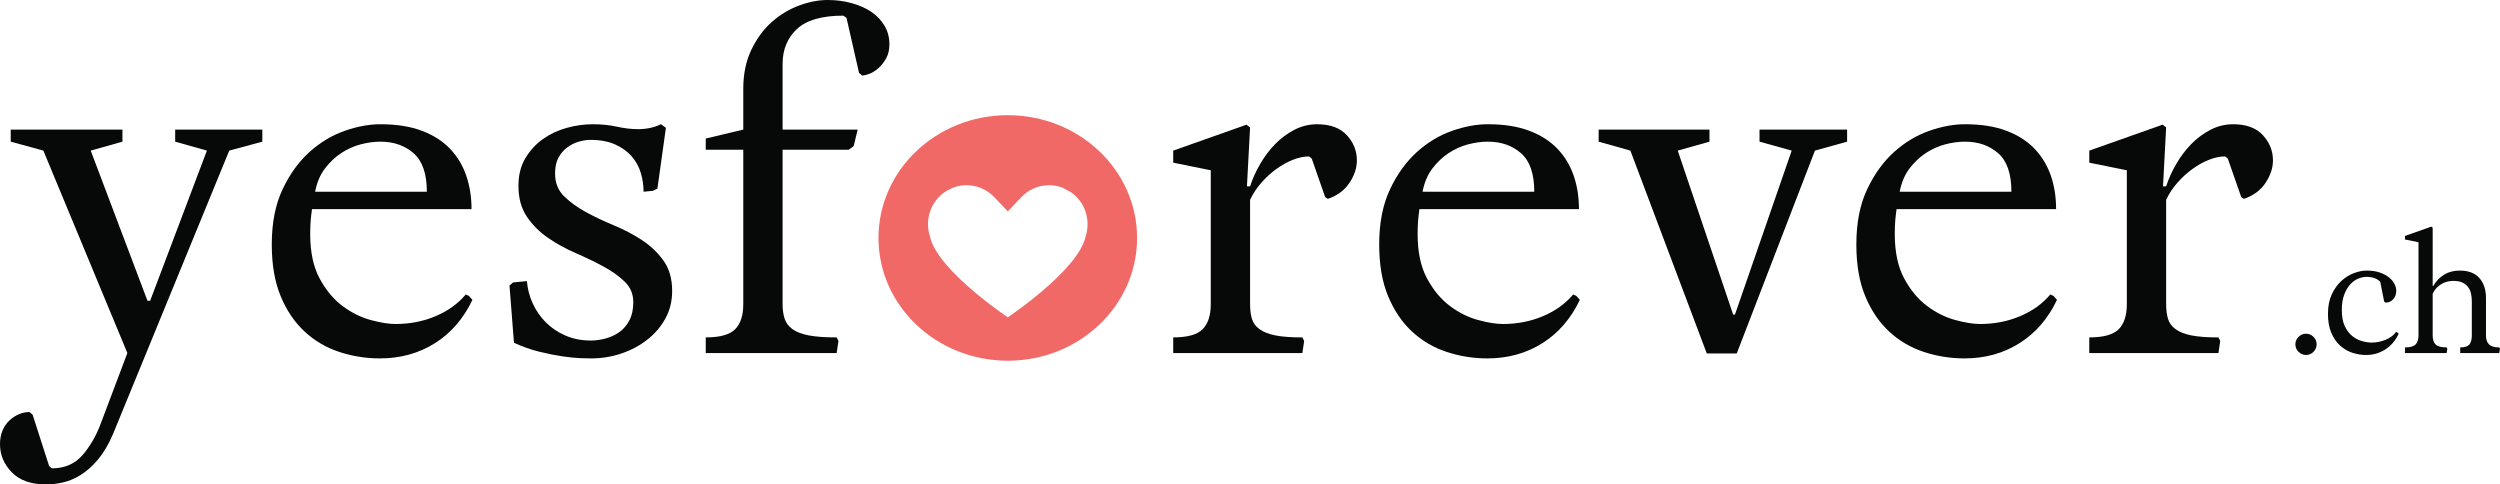
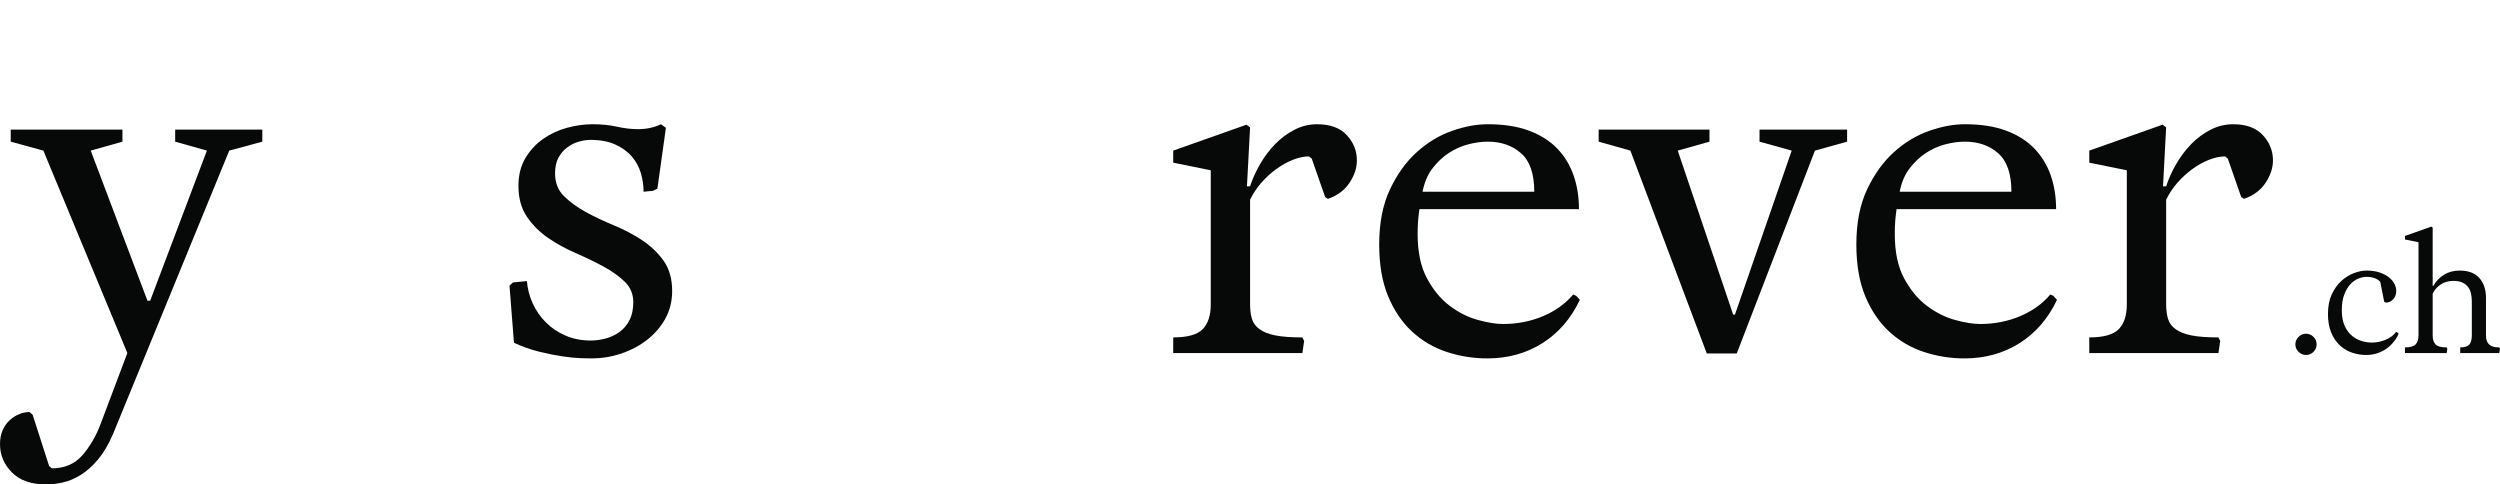
<svg xmlns="http://www.w3.org/2000/svg" version="1.1" id="Ebene_1" x="0px" y="0px" width="423.848px" height="82.129px" viewBox="0 0 423.848 82.129" enable-background="new 0 0 423.848 82.129" xml:space="preserve">
  <g>
    <path fill="#070909" d="M7.349,25.533l-5.531-1.515v-2.046H20.76v2.046l-5.38,1.515l9.623,25.456h0.454l9.622-25.456L29.7,24.018   v-2.046h14.774v2.046l-5.606,1.515l-19.7,48.035c-0.757,1.768-1.603,3.207-2.537,4.318c-0.935,1.111-1.907,1.982-2.918,2.614   c-1.01,0.631-2.02,1.061-3.03,1.289c-1.01,0.226-1.97,0.34-2.879,0.34c-2.526,0-4.458-0.683-5.796-2.046   C0.67,78.719,0,77.128,0,75.31c0-0.909,0.152-1.704,0.455-2.387c0.303-0.681,0.707-1.25,1.212-1.704   c0.505-0.455,1.048-0.796,1.629-1.023c0.581-0.227,1.149-0.341,1.705-0.341l0.53,0.455l2.803,8.713l0.455,0.379   c2.172,0,3.902-0.746,5.19-2.235c1.288-1.49,2.31-3.244,3.068-5.266l4.546-12.047L7.349,25.533z" />
-     <path fill="#070909" d="M73.73,58.187c-2.728,1.718-5.834,2.577-9.319,2.577c-2.374,0-4.672-0.366-6.895-1.1   c-2.222-0.731-4.179-1.881-5.871-3.447c-1.692-1.565-3.044-3.561-4.054-5.985c-1.01-2.424-1.515-5.354-1.515-8.788   c0-3.637,0.606-6.743,1.818-9.319c1.212-2.576,2.728-4.685,4.546-6.327c1.818-1.641,3.801-2.84,5.948-3.598   c2.146-0.758,4.18-1.137,6.099-1.137c2.727,0,5.064,0.366,7.008,1.099c1.945,0.732,3.536,1.743,4.773,3.03   c1.238,1.289,2.159,2.804,2.766,4.546c0.606,1.743,0.909,3.65,0.909,5.721H52.896c-0.101,0.707-0.177,1.376-0.227,2.007   c-0.051,0.632-0.076,1.377-0.076,2.236c0,3.03,0.53,5.53,1.591,7.5s2.348,3.523,3.864,4.66c1.515,1.136,3.106,1.932,4.773,2.386   c1.667,0.455,3.081,0.683,4.243,0.683c2.424,0,4.684-0.442,6.781-1.326c2.096-0.884,3.801-2.109,5.114-3.675l0.53,0.228   l0.606,0.681C78.58,54.021,76.458,56.47,73.73,58.187 M70.131,25.988c-1.49-1.313-3.371-1.97-5.644-1.97   c-1.061,0-2.172,0.152-3.334,0.455c-1.162,0.303-2.26,0.795-3.296,1.477c-1.035,0.682-1.957,1.554-2.765,2.614   c-0.808,1.061-1.364,2.374-1.667,3.94h18.941C72.367,29.473,71.622,27.301,70.131,25.988" />
    <path fill="#070909" d="M86.985,47.884l2.349-0.228c0.101,1.313,0.429,2.575,0.985,3.788c0.555,1.212,1.301,2.286,2.235,3.22   c0.934,0.935,2.046,1.68,3.334,2.235c1.288,0.555,2.715,0.833,4.28,0.833c0.809,0,1.642-0.113,2.501-0.341   c0.858-0.228,1.641-0.594,2.348-1.099c0.707-0.506,1.276-1.175,1.705-2.008c0.429-0.833,0.644-1.856,0.644-3.069   c0-1.362-0.48-2.512-1.44-3.446c-0.959-0.935-2.159-1.793-3.599-2.576c-1.439-0.782-3.005-1.54-4.697-2.273   c-1.692-0.731-3.258-1.591-4.697-2.576c-1.44-0.985-2.64-2.184-3.599-3.599c-0.96-1.414-1.439-3.157-1.439-5.227   c0-1.818,0.391-3.384,1.174-4.698c0.782-1.313,1.78-2.399,2.993-3.258c1.212-0.858,2.563-1.49,4.053-1.894   c1.49-0.404,2.942-0.606,4.356-0.606c1.516,0,2.892,0.139,4.129,0.417c1.238,0.278,2.437,0.416,3.599,0.416   c1.414,0,2.703-0.277,3.865-0.833l0.833,0.606l-1.439,10.304l-0.758,0.379l-1.591,0.152c0-1.061-0.152-2.109-0.455-3.144   c-0.303-1.036-0.808-1.97-1.515-2.804c-0.707-0.833-1.642-1.515-2.803-2.045c-1.162-0.531-2.576-0.796-4.243-0.796   c-0.606,0-1.263,0.101-1.97,0.303c-0.708,0.202-1.364,0.53-1.97,0.985s-1.099,1.036-1.478,1.742   c-0.378,0.708-0.568,1.592-0.568,2.652c0,1.566,0.493,2.842,1.478,3.826c0.985,0.985,2.21,1.882,3.674,2.69   c1.465,0.808,3.056,1.566,4.773,2.273c1.718,0.707,3.308,1.541,4.773,2.5c1.465,0.96,2.69,2.122,3.675,3.485   s1.478,3.08,1.478,5.152c0,1.717-0.379,3.271-1.137,4.659c-0.757,1.389-1.78,2.588-3.069,3.598   c-1.287,1.011-2.752,1.793-4.394,2.35c-1.641,0.556-3.346,0.834-5.114,0.834c-0.303,0-0.884-0.014-1.743-0.038   c-0.858-0.025-1.894-0.127-3.106-0.304s-2.538-0.441-3.977-0.796c-1.44-0.353-2.867-0.858-4.281-1.515l-0.758-9.698L86.985,47.884z   " />
-     <path fill="#070909" d="M119.65,57.203c2.424,0,4.091-0.468,5-1.401c0.91-0.936,1.364-2.336,1.364-4.204V25.382h-6.364v-1.894   l6.364-1.516v-6.894c0-2.526,0.455-4.736,1.364-6.63c0.909-1.894,2.058-3.46,3.447-4.697c1.389-1.237,2.93-2.172,4.622-2.804   C137.14,0.316,138.769,0,140.334,0c1.414,0,2.765,0.177,4.053,0.531c1.288,0.353,2.399,0.846,3.334,1.477   c0.934,0.632,1.679,1.415,2.235,2.349c0.556,0.935,0.833,1.983,0.833,3.144c0,0.909-0.176,1.692-0.53,2.349   c-0.353,0.656-0.783,1.212-1.288,1.667c-0.505,0.454-1.023,0.783-1.553,0.984c-0.53,0.203-0.947,0.304-1.25,0.304l-0.531-0.455   l-2.121-9.319l-0.53-0.379c-3.637,0-6.264,0.758-7.88,2.273c-1.616,1.515-2.425,3.485-2.425,5.91v11.137h12.729l-0.682,2.804   l-0.833,0.606h-11.214v26.215c0,0.909,0.114,1.716,0.341,2.424c0.228,0.707,0.67,1.3,1.326,1.78   c0.657,0.479,1.579,0.833,2.766,1.061s2.765,0.341,4.735,0.341l0.303,0.606l-0.303,2.046H119.65V57.203z" />
    <path fill="#070909" d="M198.906,57.203c2.424,0,4.091-0.468,5-1.401c0.91-0.936,1.364-2.336,1.364-4.204v-22.73l-6.364-1.288   v-2.046l12.425-4.394l0.606,0.454l-0.53,10.001h0.53c0.405-1.262,0.973-2.525,1.706-3.788c0.732-1.262,1.578-2.387,2.538-3.371   c0.96-0.986,2.046-1.794,3.259-2.425c1.212-0.631,2.5-0.947,3.862-0.947c2.224,0,3.902,0.619,5.039,1.856   c1.137,1.238,1.704,2.665,1.704,4.281c0,1.263-0.416,2.526-1.25,3.788c-0.833,1.263-2.058,2.172-3.674,2.728l-0.455-0.303   l-2.272-6.516l-0.454-0.379c-0.859,0-1.769,0.19-2.729,0.568c-0.96,0.379-1.894,0.897-2.803,1.554   c-0.909,0.656-1.756,1.427-2.538,2.311c-0.783,0.884-1.427,1.856-1.933,2.916v17.73c0,0.909,0.102,1.716,0.304,2.424   c0.202,0.707,0.631,1.3,1.288,1.78c0.656,0.479,1.553,0.833,2.688,1.061c1.138,0.228,2.665,0.341,4.584,0.341l0.304,0.606   l-0.304,2.046h-21.896V57.203z" />
    <path fill="#070909" d="M261.483,58.187c-2.728,1.718-5.833,2.577-9.318,2.577c-2.375,0-4.673-0.366-6.895-1.1   c-2.223-0.731-4.181-1.881-5.872-3.447c-1.692-1.565-3.043-3.561-4.053-5.985c-1.011-2.424-1.517-5.354-1.517-8.788   c0-3.637,0.606-6.743,1.819-9.319c1.212-2.576,2.727-4.685,4.546-6.327c1.817-1.641,3.8-2.84,5.947-3.598   c2.146-0.758,4.18-1.137,6.099-1.137c2.728,0,5.064,0.366,7.008,1.099c1.945,0.732,3.536,1.743,4.774,3.03   c1.236,1.289,2.159,2.804,2.765,4.546c0.606,1.743,0.909,3.65,0.909,5.721h-27.048c-0.102,0.707-0.177,1.376-0.228,2.007   c-0.051,0.632-0.075,1.377-0.075,2.236c0,3.03,0.53,5.53,1.591,7.5s2.349,3.523,3.863,4.66c1.517,1.136,3.106,1.932,4.773,2.386   c1.667,0.455,3.082,0.683,4.243,0.683c2.425,0,4.685-0.442,6.781-1.326s3.801-2.109,5.114-3.675l0.53,0.228l0.606,0.681   C266.332,54.021,264.211,56.47,261.483,58.187 M257.885,25.988c-1.489-1.313-3.371-1.97-5.645-1.97   c-1.061,0-2.172,0.152-3.334,0.455c-1.161,0.303-2.259,0.795-3.295,1.477s-1.957,1.554-2.765,2.614   c-0.81,1.061-1.364,2.374-1.667,3.94h18.94C260.12,29.473,259.375,27.301,257.885,25.988" />
    <polygon fill="#070909" points="276.413,25.533 271.033,24.018 271.033,21.972 289.823,21.972 289.823,24.018 284.443,25.533    293.839,53.338 294.142,53.338 303.764,25.533 298.309,24.018 298.309,21.972 313.158,21.972 313.158,24.018 307.704,25.533    294.444,59.93 289.369,59.93  " />
    <path fill="#070909" d="M342.377,58.187c-2.728,1.718-5.834,2.577-9.318,2.577c-2.374,0-4.672-0.366-6.896-1.1   c-2.222-0.731-4.179-1.881-5.871-3.447c-1.691-1.565-3.044-3.561-4.054-5.985c-1.01-2.424-1.515-5.354-1.515-8.788   c0-3.637,0.605-6.743,1.817-9.319c1.213-2.576,2.729-4.685,4.547-6.327c1.817-1.641,3.801-2.84,5.947-3.598s4.181-1.137,6.1-1.137   c2.727,0,5.063,0.366,7.008,1.099c1.945,0.732,3.536,1.743,4.772,3.03c1.238,1.289,2.159,2.804,2.767,4.546   c0.605,1.743,0.909,3.65,0.909,5.721h-27.049c-0.101,0.707-0.177,1.376-0.228,2.007c-0.05,0.632-0.075,1.377-0.075,2.236   c0,3.03,0.53,5.53,1.591,7.5s2.349,3.523,3.864,4.66c1.515,1.136,3.106,1.932,4.773,2.386c1.667,0.455,3.081,0.683,4.242,0.683   c2.425,0,4.685-0.442,6.781-1.326s3.801-2.109,5.114-3.675l0.53,0.228l0.605,0.681C347.227,54.021,345.105,56.47,342.377,58.187    M338.778,25.988c-1.49-1.313-3.371-1.97-5.644-1.97c-1.062,0-2.172,0.152-3.334,0.455c-1.162,0.303-2.261,0.795-3.297,1.477   c-1.034,0.682-1.956,1.554-2.765,2.614c-0.808,1.061-1.364,2.374-1.667,3.94h18.941C341.014,29.473,340.269,27.301,338.778,25.988" />
    <path fill="#070909" d="M354.216,57.203c2.424,0,4.091-0.468,5-1.401c0.91-0.936,1.364-2.336,1.364-4.204v-22.73l-6.364-1.288   v-2.046l12.425-4.394l0.605,0.454l-0.529,10.001h0.529c0.405-1.262,0.974-2.525,1.707-3.788c0.731-1.262,1.577-2.387,2.536-3.371   c0.96-0.986,2.046-1.794,3.26-2.425c1.212-0.631,2.5-0.947,3.862-0.947c2.224,0,3.902,0.619,5.039,1.856   c1.137,1.238,1.704,2.665,1.704,4.281c0,1.263-0.416,2.526-1.25,3.788c-0.833,1.263-2.058,2.172-3.674,2.728l-0.455-0.303   l-2.272-6.516l-0.454-0.379c-0.859,0-1.769,0.19-2.729,0.568c-0.96,0.379-1.894,0.897-2.803,1.554   c-0.909,0.656-1.756,1.427-2.538,2.311c-0.783,0.884-1.427,1.856-1.934,2.916v17.73c0,0.909,0.103,1.716,0.305,2.424   c0.202,0.707,0.631,1.3,1.288,1.78c0.655,0.479,1.553,0.833,2.688,1.061c1.138,0.228,2.665,0.341,4.584,0.341l0.304,0.606   l-0.304,2.046h-21.896V57.203z" />
    <path fill="#070909" d="M389.699,59.651c-0.364-0.354-0.546-0.779-0.546-1.27c0-0.492,0.182-0.915,0.546-1.271   s0.783-0.532,1.256-0.532c0.492,0,0.915,0.177,1.271,0.532c0.354,0.355,0.533,0.778,0.533,1.271c0,0.49-0.179,0.915-0.533,1.27   c-0.355,0.354-0.778,0.532-1.271,0.532C390.482,60.183,390.063,60.005,389.699,59.651" />
    <path fill="#070909" d="M404.387,59.254c-0.974,0.619-2.052,0.929-3.235,0.929c-0.819,0-1.615-0.132-2.39-0.396   c-0.773-0.264-1.466-0.678-2.075-1.243c-0.61-0.563-1.098-1.289-1.461-2.172c-0.364-0.882-0.546-1.934-0.546-3.152   c0-1.294,0.218-2.404,0.654-3.332c0.438-0.929,0.983-1.688,1.64-2.28c0.654-0.592,1.364-1.029,2.13-1.312   c0.765-0.281,1.465-0.423,2.103-0.423c0.873,0,1.624,0.109,2.253,0.328c0.628,0.218,1.151,0.496,1.57,0.833   c0.418,0.336,0.728,0.705,0.929,1.105c0.2,0.4,0.3,0.793,0.3,1.175c0,0.582-0.177,1.06-0.532,1.433s-0.778,0.561-1.271,0.561   l-0.245-0.164l-0.655-3.331l-0.055-0.082c-0.527-0.528-1.293-0.792-2.294-0.792c-0.437,0-0.901,0.1-1.393,0.3   c-0.492,0.201-0.942,0.524-1.353,0.97c-0.409,0.446-0.751,1.029-1.023,1.747c-0.273,0.72-0.409,1.599-0.409,2.636   c0,1.093,0.168,1.994,0.505,2.703c0.337,0.71,0.76,1.271,1.27,1.68s1.061,0.696,1.652,0.86s1.143,0.246,1.652,0.246   c0.783,0,1.557-0.155,2.32-0.464c0.766-0.31,1.366-0.756,1.804-1.339l0.19,0.055l0.246,0.273   C406.121,57.752,405.361,58.635,404.387,59.254" />
    <path fill="#070909" d="M417.103,58.9c0.765,0,1.284-0.169,1.557-0.506c0.273-0.337,0.409-0.842,0.409-1.516v-5.789   c0-0.455-0.045-0.893-0.136-1.311s-0.255-0.787-0.492-1.106c-0.236-0.317-0.555-0.573-0.955-0.764   c-0.4-0.191-0.911-0.287-1.53-0.287c-0.255,0-0.536,0.027-0.847,0.082c-0.309,0.054-0.623,0.159-0.942,0.313   c-0.317,0.155-0.628,0.373-0.928,0.655s-0.568,0.651-0.805,1.106v7.1c0,0.674,0.163,1.179,0.491,1.516s0.956,0.506,1.884,0.506   l0.109,0.219l-0.109,0.737h-7.073V58.9c0.874,0,1.476-0.169,1.803-0.506s0.491-0.842,0.491-1.516V41.067l-2.294-0.464v-0.601   l4.479-1.584l0.219,0.191v9.859h0.109c0.473-0.819,1.088-1.457,1.843-1.912c0.756-0.455,1.634-0.683,2.635-0.683   c1.475,0,2.585,0.424,3.332,1.27c0.746,0.848,1.119,1.972,1.119,3.372v6.363c0,0.674,0.173,1.179,0.52,1.516   c0.346,0.337,0.919,0.506,1.721,0.506l0.136,0.219l-0.136,0.737h-6.609V58.9z" />
-     <path fill="#F16967" d="M170.859,19.529c-12.106,0-21.92,9.318-21.92,20.812s9.814,20.813,21.92,20.813   c12.107,0,21.921-9.318,21.921-20.813S182.966,19.529,170.859,19.529 M184.074,40.026l-0.052,0.14l-0.026,0.14   c-0.13,0.579-0.415,1.254-0.831,1.972c-0.433,0.744-1.013,1.56-1.723,2.409c-1.264,1.509-2.943,3.147-4.986,4.864   c-2.156,1.814-4.277,3.339-5.592,4.251c-1.325-0.912-3.437-2.428-5.601-4.251c-2.044-1.717-3.723-3.355-4.987-4.864   c-0.71-0.85-1.29-1.665-1.723-2.409c-0.415-0.718-0.701-1.394-0.831-1.972l-0.034-0.14l-0.044-0.14   c-0.207-0.649-0.311-1.323-0.311-2.007c0-1.201,0.32-2.384,0.926-3.409c0.597-0.999,1.446-1.823,2.45-2.384   c0.476-0.263,0.987-0.473,1.506-0.613c0.528-0.14,1.091-0.211,1.645-0.211c1.792,0,3.463,0.719,4.71,2.025l2.302,2.41l2.294-2.419   c1.23-1.297,2.9-2.016,4.692-2.016c0.554,0,1.117,0.071,1.654,0.211c0.225,0.061,0.459,0.14,0.675,0.228l1.446,0.788   c0.736,0.526,1.359,1.201,1.826,1.981c0.606,1.025,0.927,2.208,0.927,3.409C184.386,38.694,184.282,39.37,184.074,40.026" />
  </g>
</svg>